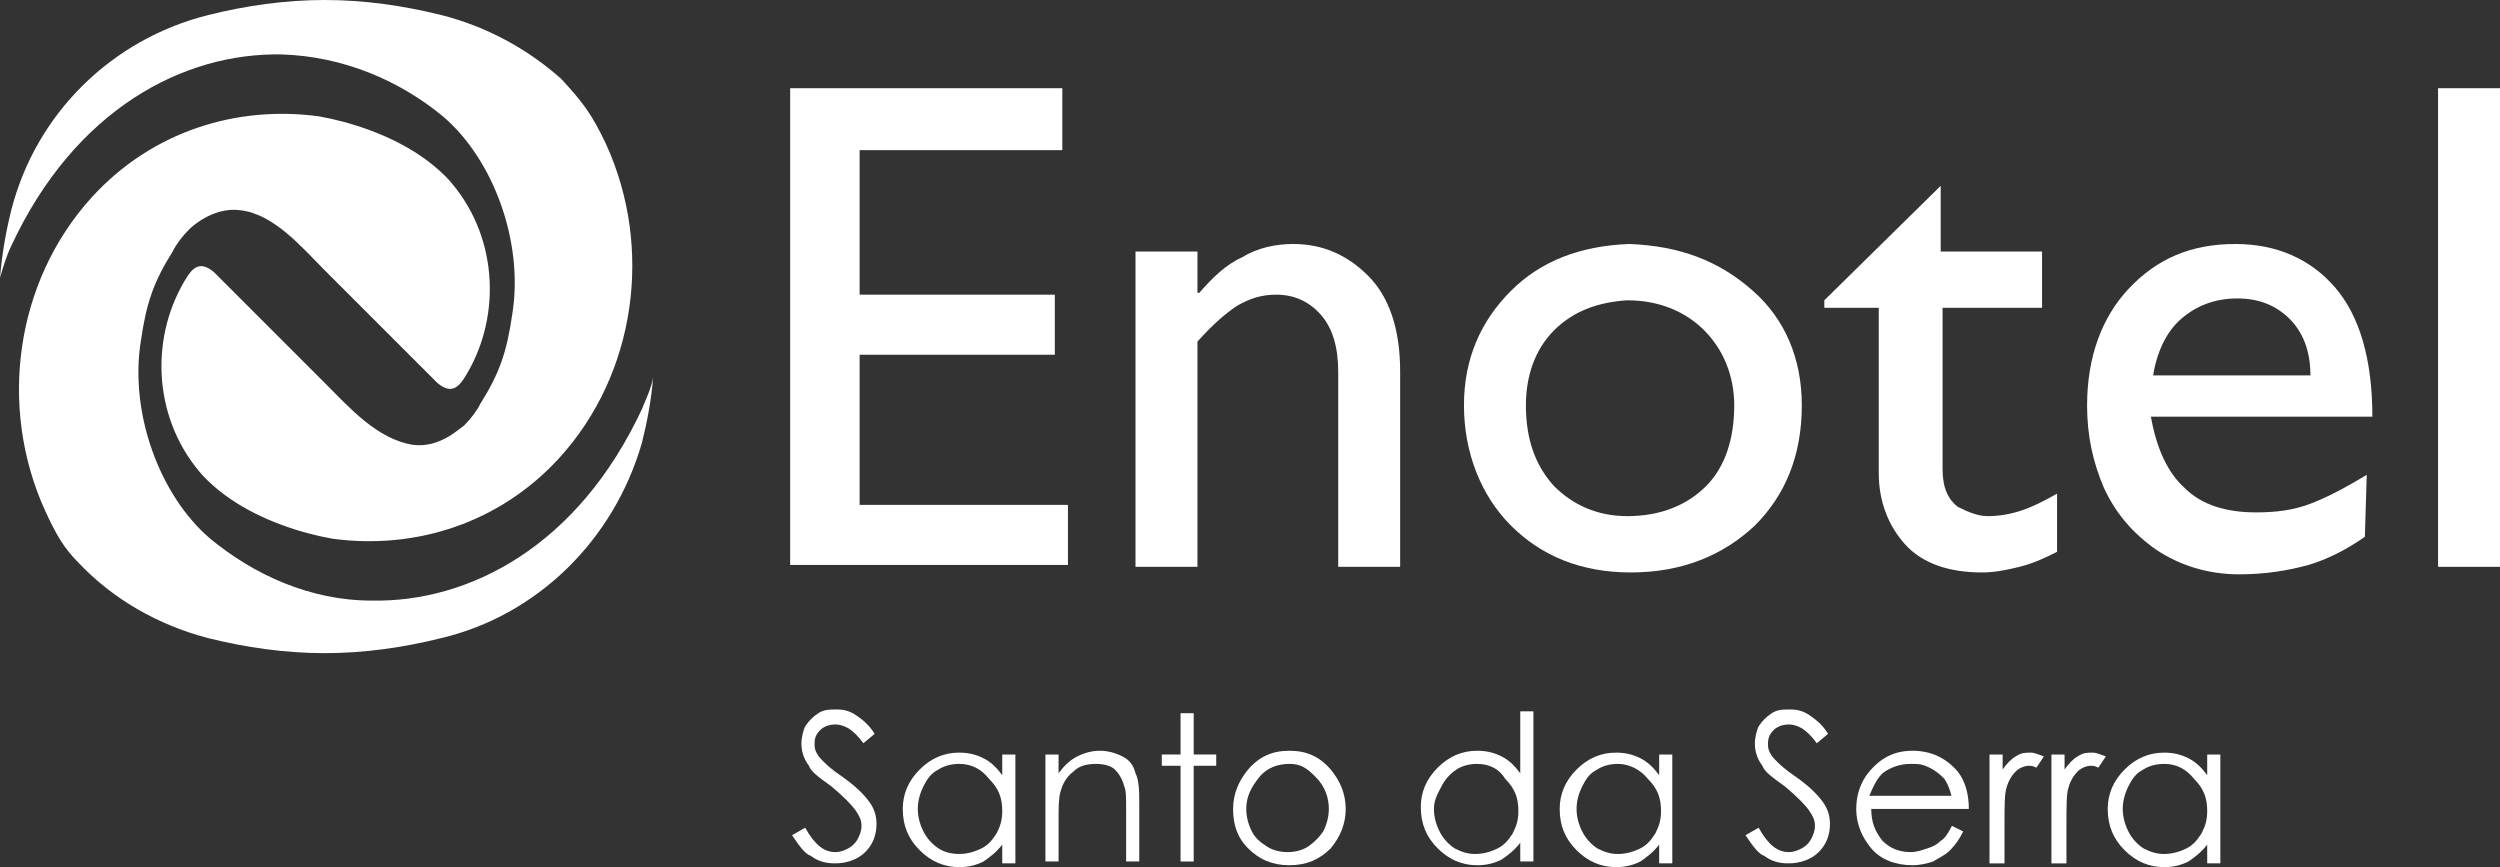
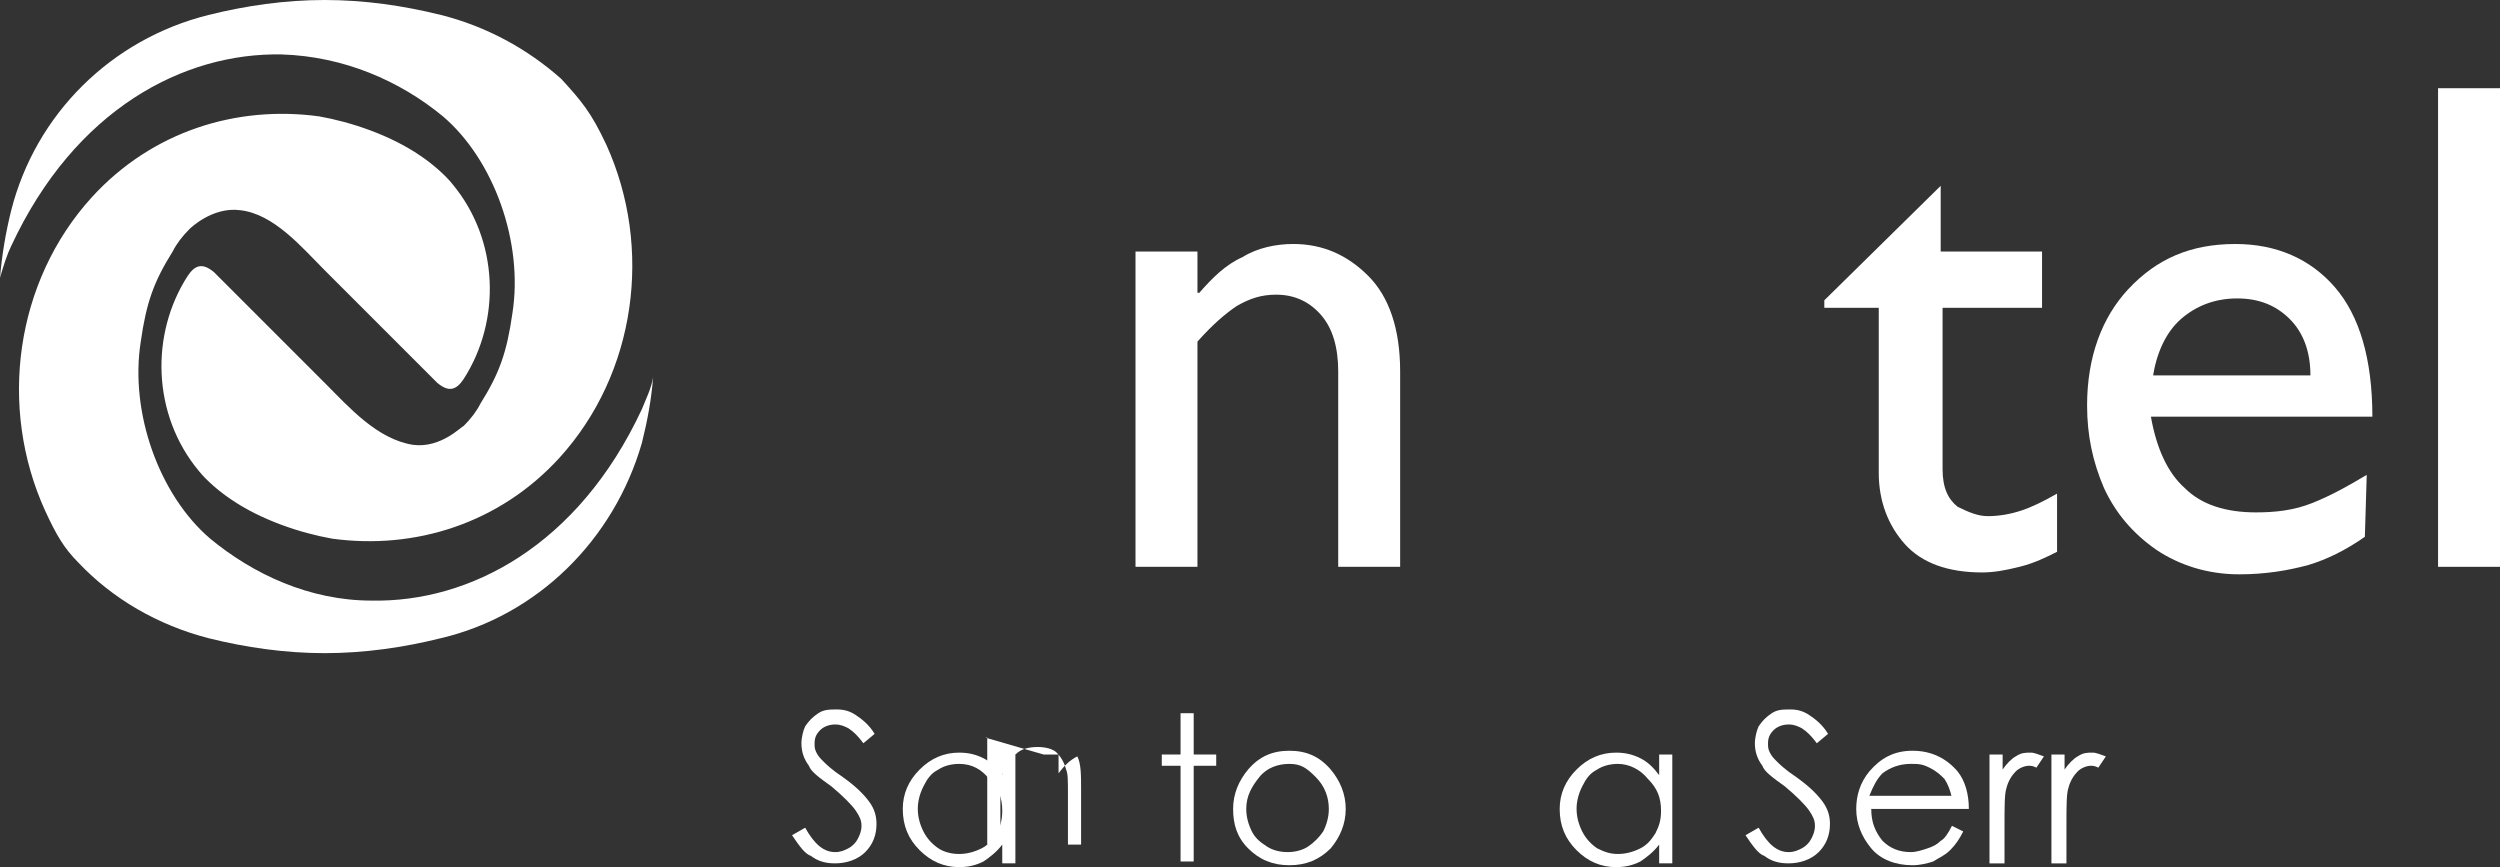
<svg xmlns="http://www.w3.org/2000/svg" id="Camada_2" data-name="Camada 2" viewBox="0 0 133.2 46.2">
  <rect x="0" y="0" width="133.2" height="46.2" fill="#333333" stroke="none" />
  <defs>
    <style>      .cls-1 {        fill: #fff;      }      .cls-2 {        isolation: isolate;      }    </style>
  </defs>
  <g id="Camada_1-2" data-name="Camada 1">
    <g>
      <g>
        <path class="cls-1" d="M0,14.8c.1-1.2.3-2.4.6-3.6C1.9,6.1,5.9,2.1,11.1.8c2-.5,4.1-.8,6.2-.8s4.2.3,6.2.8c2.4.6,4.6,1.8,6.4,3.4,1.1,1.2,1.6,1.8,2.4,3.5,2.5,5.5,1.6,12.2-2.5,16.7-3.2,3.5-7.7,4.9-12.1,4.3-1.7-.3-3.8-1-5.4-2.1-.6-.4-1.3-1-1.7-1.5-2.5-3-2.6-7.3-.6-10.4.4-.6.8-.7,1.4-.2l6,6c1.2,1.2,2.7,2.9,4.6,3.2,1.5.2,2.6-1,2.7-1,.4-.4.7-.8.9-1.2,1-1.6,1.4-2.7,1.7-4.8.6-3.8-1-8.2-3.7-10.5-2.3-1.9-5.3-3.2-8.6-3.3-5.2-.1-11,2.9-14.4,10.2-.2.4-.4,1-.6,1.7M23.5,34c-2,.5-4.1.8-6.2.8s-4.2-.3-6.2-.8c-2.7-.7-5.1-2.1-6.9-4-.8-.8-1.2-1.5-1.8-2.8C-.1,21.7.8,15,4.9,10.5c3.2-3.5,7.7-4.9,12.1-4.3,1.7.3,3.8,1,5.4,2.1.6.4,1.3,1,1.7,1.5,2.5,3,2.6,7.3.6,10.4-.4.6-.8.7-1.4.2l-6-6c-1.2-1.2-2.7-3-4.5-3.2-1.5-.2-2.7,1-2.7,1-.4.4-.7.8-.9,1.2-1,1.6-1.4,2.7-1.7,4.8-.6,3.8,1,8.2,3.7,10.5,2.3,1.9,5.3,3.3,8.6,3.3,5.2.1,11-2.9,14.4-10.2.2-.5.5-1.1.6-1.7-.1,1.2-.3,2.3-.6,3.5-1.5,5.2-5.6,9.2-10.7,10.4" />
-         <polygon class="cls-1" points="56.6 4.7 42.1 4.7 42.1 30.1 56.9 30.1 56.9 26.9 45.8 26.9 45.8 18.9 56.2 18.9 56.2 15.7 45.8 15.7 45.8 8 56.6 8 56.6 4.7" />
        <path class="cls-1" d="M63.8,13.4h-3.3v16.8h3.3v-12c.8-.9,1.5-1.5,2.1-1.9.7-.4,1.3-.6,2.1-.6,1,0,1.8.4,2.4,1.1s.9,1.7.9,3v10.4h3.3v-10.4c0-2.3-.6-4-1.7-5.1s-2.4-1.7-4-1.7c-.9,0-1.9.2-2.7.7-.9.4-1.6,1.1-2.3,1.9h-.1s0-2.2,0-2.2Z" />
-         <path class="cls-1" d="M86.8,13c-2.6.1-4.7.9-6.3,2.5-1.6,1.6-2.5,3.6-2.5,6.1s.9,4.8,2.5,6.4,3.7,2.5,6.4,2.5,4.9-.9,6.6-2.5c1.6-1.6,2.5-3.7,2.5-6.4,0-2.5-.9-4.6-2.6-6.1-1.8-1.6-3.9-2.4-6.6-2.5M86.7,16c1.7,0,3.1.6,4.1,1.6s1.6,2.4,1.6,4c0,1.8-.5,3.3-1.5,4.3s-2.4,1.6-4.2,1.6c-1.6,0-2.9-.6-3.9-1.6-1-1.1-1.5-2.5-1.5-4.3,0-1.6.5-3,1.5-4,1-1,2.3-1.5,3.9-1.6" />
        <path class="cls-1" d="M103.4,9.9l-6.2,6.1v.4h2.9v8.8c0,1.5.5,2.8,1.4,3.8s2.3,1.5,4.1,1.5c.6,0,1.2-.1,2-.3s1.4-.5,2-.8v-3.1c-.7.4-1.3.7-1.9.9s-1.2.3-1.8.3c-.5,0-1-.2-1.6-.5-.5-.4-.8-1-.8-2v-8.6h5.3v-3h-5.4v-3.5Z" />
        <path class="cls-1" d="M126.1,25.3c-1,.6-1.9,1.1-2.9,1.5s-2,.5-3,.5c-1.6,0-2.9-.4-3.8-1.3-.9-.8-1.5-2.1-1.8-3.8h11.8c0-3.1-.7-5.4-2-6.9s-3.1-2.3-5.3-2.3c-2.4,0-4.2.8-5.7,2.4-1.4,1.5-2.2,3.6-2.2,6.2,0,1.6.3,3,.9,4.4.6,1.3,1.5,2.4,2.8,3.3,1.2.8,2.7,1.3,4.4,1.3,1.4,0,2.6-.2,3.7-.5,1-.3,2-.8,3-1.5l.1-3.3h0ZM114.7,20.1c.2-1.3.7-2.4,1.5-3.1s1.8-1.1,3-1.1,2.1.4,2.8,1.1,1.1,1.7,1.1,3h-8.4s0,.1,0,.1Z" />
        <rect class="cls-1" x="129.9" y="4.7" width="3.3" height="25.5" />
      </g>
      <g class="cls-2">
        <path class="cls-1" d="M42.2,44.5l.7-.4c.5.9,1,1.3,1.6,1.3.3,0,.5-.1.7-.2.2-.1.4-.3.5-.5s.2-.4.2-.7-.1-.5-.3-.8-.7-.8-1.3-1.3c-.7-.5-1.1-.8-1.2-1.1-.3-.4-.4-.8-.4-1.2,0-.3.1-.7.2-.9.2-.3.4-.5.7-.7s.6-.2,1-.2.7.1,1,.3.7.5,1,1l-.6.5c-.3-.4-.5-.6-.8-.8-.2-.1-.4-.2-.7-.2s-.6.1-.8.3-.3.4-.3.7c0,.2,0,.3.1.5s.2.3.4.5c.1.1.4.4,1,.8.7.5,1.1.9,1.4,1.3.3.4.4.8.4,1.2,0,.6-.2,1.1-.6,1.5s-1,.6-1.6.6c-.5,0-.9-.1-1.3-.4-.3-.1-.6-.5-1-1.1Z" />
        <path class="cls-1" d="M54.1,40.2v5.8h-.7v-1c-.3.4-.7.7-1,.9-.4.2-.8.3-1.3.3-.8,0-1.5-.3-2.1-.9-.6-.6-.9-1.3-.9-2.2,0-.8.3-1.5.9-2.1.6-.6,1.3-.9,2.1-.9.5,0,.9.1,1.3.3s.7.5,1,.9v-1.1h.7ZM51.1,40.7c-.4,0-.8.1-1.1.3-.4.2-.6.5-.8.9s-.3.8-.3,1.2.1.8.3,1.2.5.7.8.9.7.3,1.1.3.8-.1,1.2-.3.6-.5.8-.8c.2-.4.3-.7.3-1.2,0-.7-.2-1.2-.7-1.7-.4-.5-.9-.8-1.6-.8Z" />
      </g>
      <g class="cls-2">
-         <path class="cls-1" d="M55.6,40.2h.8v1c.3-.4.6-.7,1-.9s.8-.3,1.2-.3.8.1,1.2.3.6.5.7.9c.2.4.2,1,.2,1.7v3h-.7v-2.7c0-.7,0-1.1-.1-1.3-.1-.4-.3-.7-.5-.9s-.6-.3-1-.3c-.5,0-.9.1-1.2.4-.4.3-.6.7-.7,1.1-.1.3-.1.9-.1,1.6v2.1h-.7v-5.7h-.1Z" />
+         <path class="cls-1" d="M55.6,40.2h.8v1c.3-.4.6-.7,1-.9c.2.4.2,1,.2,1.7v3h-.7v-2.7c0-.7,0-1.1-.1-1.3-.1-.4-.3-.7-.5-.9s-.6-.3-1-.3c-.5,0-.9.1-1.2.4-.4.3-.6.7-.7,1.1-.1.3-.1.9-.1,1.6v2.1h-.7v-5.7h-.1Z" />
        <path class="cls-1" d="M62.9,38h.7v2.2h1.2v.6h-1.2v5.1h-.7v-5.1h-1v-.6h1v-2.2Z" />
        <path class="cls-1" d="M68.7,40c.9,0,1.6.3,2.2,1,.5.6.8,1.3.8,2.1s-.3,1.5-.8,2.1c-.6.6-1.3.9-2.2.9s-1.6-.3-2.2-.9c-.6-.6-.8-1.3-.8-2.1s.3-1.5.8-2.1c.6-.7,1.3-1,2.2-1ZM68.7,40.7c-.6,0-1.2.2-1.6.7s-.7,1-.7,1.7c0,.4.1.8.3,1.2.2.4.5.6.8.8s.7.3,1.1.3.8-.1,1.1-.3c.3-.2.6-.5.8-.8.2-.4.3-.8.3-1.2,0-.6-.2-1.2-.7-1.7s-.8-.7-1.4-.7Z" />
      </g>
      <g class="cls-2">
-         <path class="cls-1" d="M81.7,37.9v8h-.7v-1c-.3.4-.7.7-1,.9-.4.2-.8.3-1.3.3-.8,0-1.5-.3-2.1-.9s-.9-1.3-.9-2.2c0-.8.3-1.5.9-2.1s1.3-.9,2.1-.9c.5,0,.9.1,1.3.3s.7.5,1,.9v-3.3h.7ZM78.7,40.7c-.4,0-.8.1-1.1.3-.3.2-.6.5-.8.9s-.4.7-.4,1.2c0,.4.1.8.3,1.2.2.4.5.7.8.9.4.2.7.3,1.1.3s.8-.1,1.2-.3.6-.5.8-.8c.2-.4.3-.7.3-1.2,0-.7-.2-1.2-.7-1.7-.3-.5-.8-.8-1.5-.8Z" />
        <path class="cls-1" d="M89.1,40.2v5.8h-.7v-1c-.3.4-.7.7-1,.9-.4.2-.8.3-1.3.3-.8,0-1.5-.3-2.1-.9s-.9-1.3-.9-2.2c0-.8.3-1.5.9-2.1s1.3-.9,2.1-.9c.5,0,.9.1,1.3.3s.7.5,1,.9v-1.1h.7ZM86.2,40.7c-.4,0-.8.1-1.1.3-.4.2-.6.5-.8.9s-.3.8-.3,1.2.1.8.3,1.2c.2.4.5.7.8.9.4.2.7.3,1.1.3s.8-.1,1.2-.3c.4-.2.6-.5.8-.8.2-.4.3-.7.3-1.2,0-.7-.2-1.2-.7-1.7-.4-.5-1-.8-1.6-.8Z" />
      </g>
      <g class="cls-2">
        <path class="cls-1" d="M93,44.5l.7-.4c.5.9,1,1.3,1.6,1.3.3,0,.5-.1.7-.2.2-.1.4-.3.5-.5s.2-.4.2-.7-.1-.5-.3-.8c-.2-.3-.7-.8-1.3-1.3-.7-.5-1.1-.8-1.2-1.1-.3-.4-.4-.8-.4-1.2,0-.3.1-.7.2-.9.2-.3.4-.5.7-.7s.6-.2,1-.2.7.1,1,.3.7.5,1,1l-.6.5c-.3-.4-.5-.6-.8-.8-.2-.1-.4-.2-.7-.2s-.6.1-.8.3-.3.4-.3.7c0,.2,0,.3.1.5s.2.3.4.5c.1.1.4.4,1,.8.7.5,1.1.9,1.4,1.3.3.4.4.8.4,1.2,0,.6-.2,1.1-.6,1.5s-1,.6-1.6.6c-.5,0-.9-.1-1.3-.4-.3-.1-.6-.5-1-1.1Z" />
      </g>
      <g class="cls-2">
        <path class="cls-1" d="M104,44l.6.3c-.2.4-.4.7-.7,1s-.6.4-.9.6c-.3.1-.7.2-1.1.2-.9,0-1.7-.3-2.2-.9s-.8-1.3-.8-2.1c0-.7.2-1.4.7-2,.6-.7,1.3-1.1,2.3-1.1s1.8.4,2.4,1.1c.4.5.6,1.2.6,2h-5.2c0,.7.2,1.2.6,1.7.4.4.9.6,1.5.6.3,0,.6-.1.9-.2.3-.1.5-.2.7-.4.2-.1.4-.4.6-.8ZM104,42.5c-.1-.4-.2-.7-.4-1-.2-.2-.4-.4-.8-.6s-.6-.2-1-.2c-.6,0-1.1.2-1.5.5-.3.3-.5.7-.7,1.2h4.4v.1Z" />
        <path class="cls-1" d="M105.9,40.2h.8v.8c.2-.3.5-.6.7-.7.3-.2.5-.2.8-.2.2,0,.4.1.7.2l-.4.6c-.2-.1-.3-.1-.4-.1-.2,0-.5.1-.7.3s-.4.5-.5.9c-.1.3-.1,1-.1,2v2h-.8v-5.8h-.1Z" />
        <path class="cls-1" d="M109.2,40.2h.8v.8c.2-.3.5-.6.7-.7.3-.2.5-.2.8-.2.2,0,.4.1.7.2l-.4.6c-.2-.1-.3-.1-.4-.1-.2,0-.5.1-.7.3s-.4.5-.5.9c-.1.3-.1,1-.1,2v2h-.8v-5.8h-.1Z" />
      </g>
      <g class="cls-2">
-         <path class="cls-1" d="M118.3,40.2v5.8h-.7v-1c-.3.4-.7.7-1,.9-.4.2-.8.3-1.3.3-.8,0-1.5-.3-2.1-.9s-.9-1.3-.9-2.2c0-.8.3-1.5.9-2.1s1.3-.9,2.1-.9c.5,0,.9.1,1.3.3s.7.5,1,.9v-1.1h.7ZM115.3,40.7c-.4,0-.8.1-1.1.3-.4.2-.6.5-.8.9s-.3.8-.3,1.2.1.8.3,1.2c.2.4.5.7.8.9.4.2.7.3,1.1.3s.8-.1,1.2-.3c.4-.2.6-.5.8-.8.2-.4.3-.7.3-1.2,0-.7-.2-1.2-.7-1.7-.4-.5-.9-.8-1.6-.8Z" />
-       </g>
+         </g>
    </g>
  </g>
</svg>